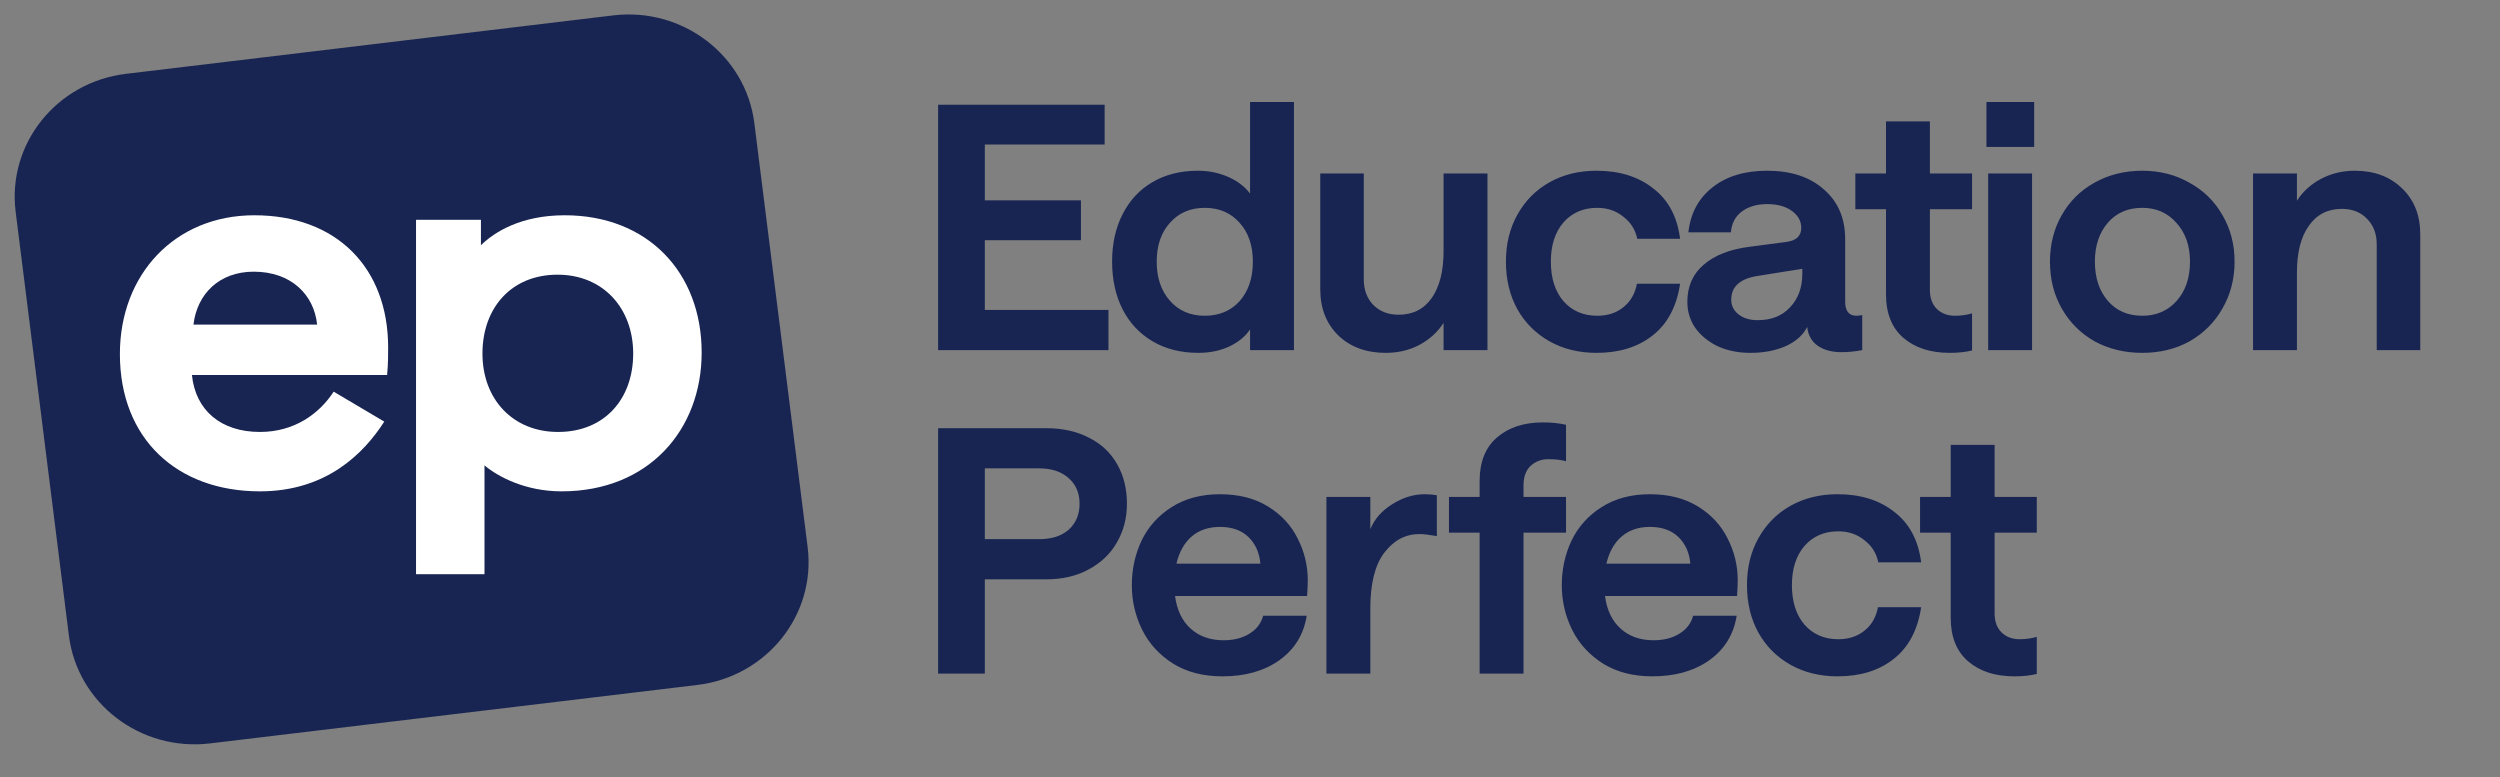
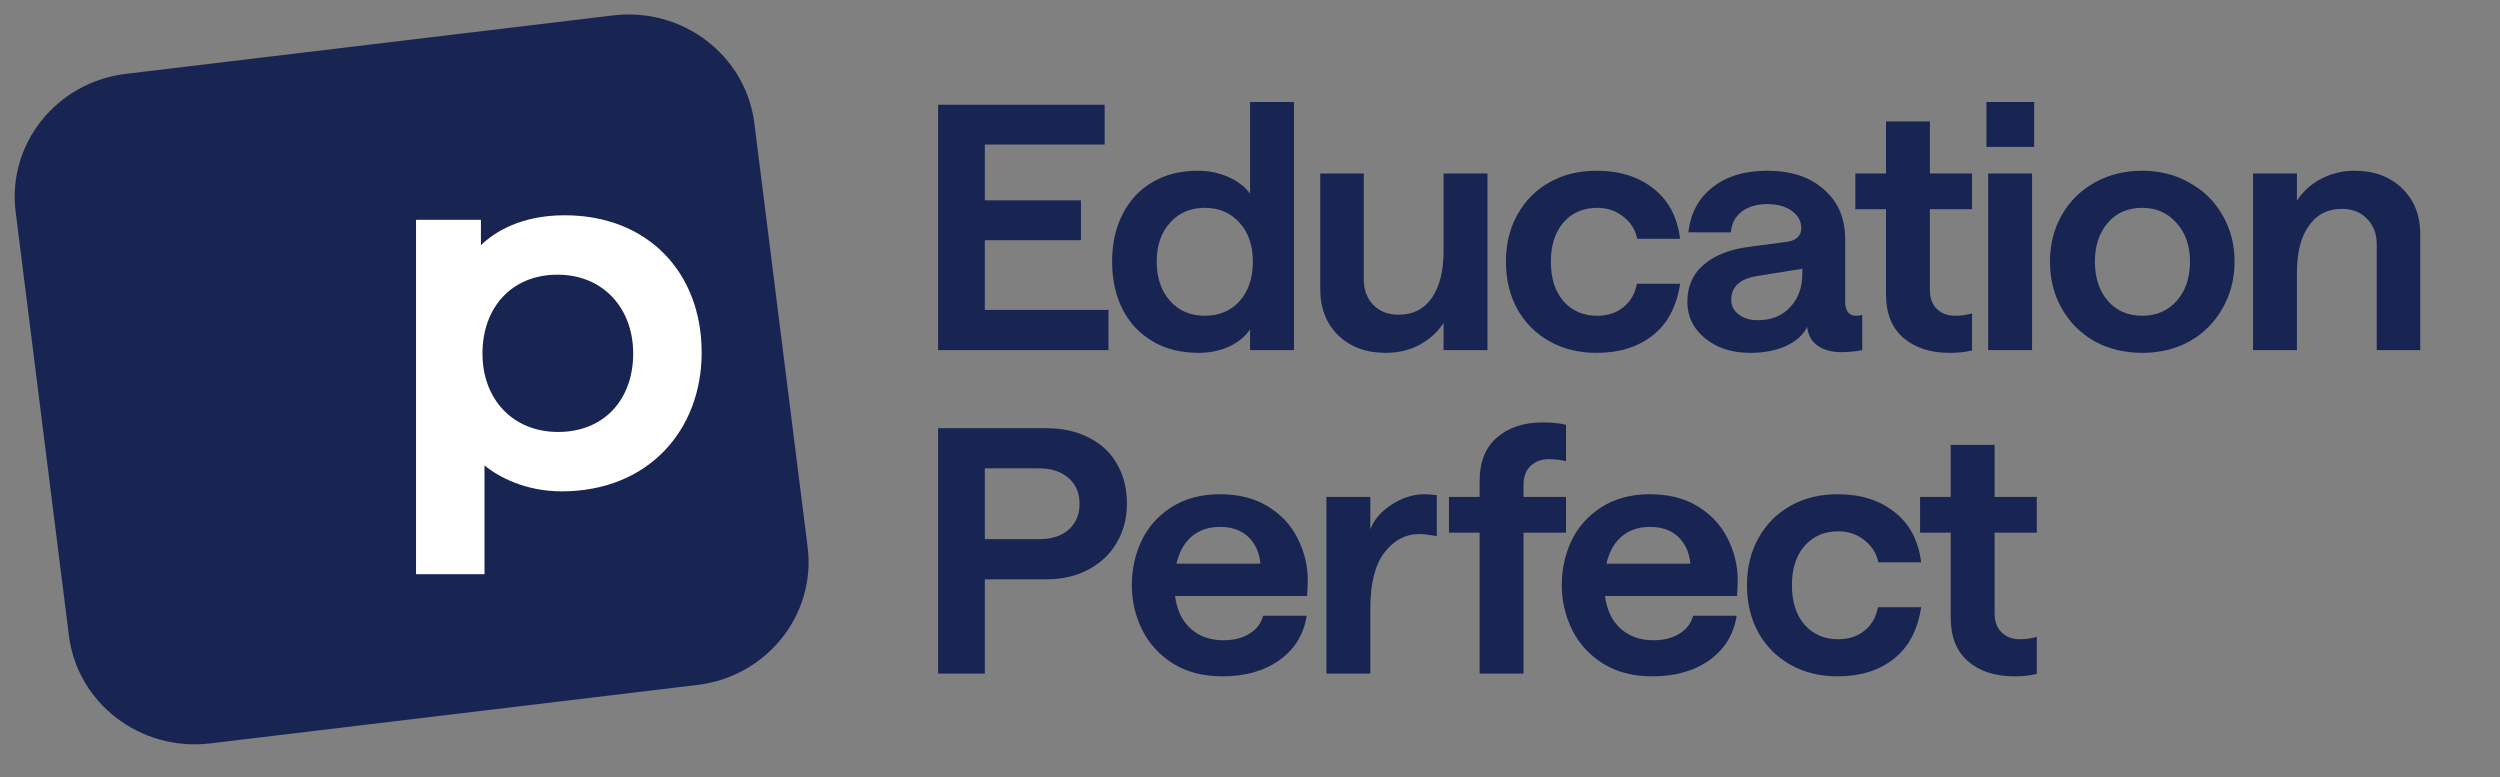
<svg xmlns="http://www.w3.org/2000/svg" width="119" height="37" viewBox="0 0 119 37" fill="none">
  <rect x="0" y="0" width="119" height="37" fill="#808080" stroke="none" />
  <path d="M44.654 4.984H52.581V6.88H46.877V9.537H51.453V11.433H46.877V14.754H52.763V16.666H44.654V4.984ZM57.049 16.796C56.209 16.796 55.479 16.612 54.86 16.245C54.241 15.877 53.766 15.37 53.434 14.722C53.102 14.063 52.936 13.307 52.936 12.453C52.936 11.6 53.102 10.849 53.434 10.201C53.766 9.542 54.235 9.035 54.843 8.678C55.463 8.311 56.187 8.127 57.016 8.127C57.535 8.127 58.016 8.225 58.458 8.419C58.901 8.613 59.249 8.878 59.503 9.213V4.854H61.593V16.666H59.503V15.678C59.293 16.002 58.967 16.272 58.525 16.488C58.083 16.693 57.591 16.796 57.049 16.796ZM57.347 15.03C58.033 15.03 58.586 14.797 59.006 14.333C59.426 13.858 59.636 13.231 59.636 12.453C59.636 11.687 59.426 11.071 59.006 10.606C58.586 10.131 58.033 9.893 57.347 9.893C56.662 9.893 56.109 10.131 55.689 10.606C55.269 11.071 55.059 11.687 55.059 12.453C55.059 13.22 55.269 13.841 55.689 14.317C56.109 14.792 56.662 15.03 57.347 15.03ZM70.804 16.666H68.714V15.37C68.427 15.813 68.04 16.164 67.553 16.423C67.078 16.671 66.547 16.796 65.961 16.796C65.032 16.796 64.281 16.52 63.706 15.969C63.131 15.408 62.844 14.673 62.844 13.766V8.257H64.916V13.296C64.916 13.793 65.066 14.198 65.364 14.511C65.674 14.824 66.077 14.981 66.575 14.981C67.249 14.981 67.775 14.716 68.15 14.187C68.526 13.647 68.714 12.902 68.714 11.951V8.257H70.804V16.666ZM75.993 16.796C75.153 16.796 74.407 16.612 73.754 16.245C73.102 15.877 72.594 15.37 72.229 14.722C71.864 14.063 71.682 13.307 71.682 12.453C71.682 11.611 71.864 10.866 72.229 10.217C72.594 9.559 73.102 9.045 73.754 8.678C74.407 8.311 75.153 8.127 75.993 8.127C77.088 8.127 77.989 8.408 78.696 8.97C79.415 9.521 79.84 10.32 79.973 11.368H77.933C77.845 10.936 77.624 10.585 77.27 10.315C76.927 10.034 76.513 9.893 76.026 9.893C75.363 9.893 74.827 10.126 74.418 10.59C74.02 11.055 73.821 11.676 73.821 12.453C73.821 13.242 74.02 13.868 74.418 14.333C74.827 14.797 75.363 15.03 76.026 15.03C76.524 15.03 76.938 14.895 77.27 14.624C77.613 14.354 77.828 13.982 77.917 13.507H79.973C79.807 14.598 79.371 15.418 78.663 15.969C77.966 16.52 77.077 16.796 75.993 16.796ZM83.319 16.796C82.744 16.796 82.23 16.693 81.777 16.488C81.324 16.272 80.965 15.98 80.699 15.613C80.445 15.246 80.318 14.83 80.318 14.365C80.318 13.631 80.578 13.042 81.097 12.599C81.617 12.146 82.357 11.859 83.319 11.741L85.044 11.514C85.508 11.449 85.74 11.227 85.74 10.849C85.74 10.525 85.591 10.255 85.293 10.039C84.994 9.823 84.602 9.715 84.115 9.715C83.629 9.715 83.225 9.834 82.905 10.072C82.595 10.309 82.424 10.639 82.391 11.06H80.367C80.467 10.153 80.849 9.44 81.512 8.921C82.175 8.392 83.043 8.127 84.115 8.127C85.254 8.127 86.155 8.424 86.818 9.018C87.493 9.602 87.83 10.39 87.83 11.384V14.349C87.83 14.803 88.007 15.03 88.361 15.03C88.438 15.03 88.532 15.019 88.642 14.997V16.666C88.299 16.731 87.968 16.763 87.647 16.763C87.194 16.763 86.818 16.661 86.52 16.455C86.232 16.25 86.066 15.953 86.022 15.564C85.834 15.942 85.497 16.245 85.011 16.471C84.524 16.688 83.96 16.796 83.319 16.796ZM83.667 15.24C84.32 15.24 84.834 15.035 85.21 14.624C85.597 14.214 85.79 13.685 85.79 13.037V12.794L83.667 13.134C82.827 13.264 82.407 13.642 82.407 14.268C82.407 14.549 82.523 14.781 82.755 14.965C82.987 15.148 83.291 15.24 83.667 15.24ZM93.87 9.958H91.863V13.798C91.863 14.187 91.974 14.489 92.195 14.706C92.416 14.921 92.703 15.03 93.057 15.03C93.344 15.03 93.615 14.992 93.87 14.916V16.682C93.56 16.758 93.206 16.796 92.808 16.796C91.891 16.796 91.156 16.558 90.603 16.083C90.05 15.607 89.774 14.916 89.774 14.009V9.958H88.314V8.257H89.774V5.778H91.863V8.257H93.87V9.958ZM94.637 8.257H96.726V16.666H94.637V8.257ZM96.826 4.854V6.993H94.554V4.854H96.826ZM101.972 16.796C101.132 16.796 100.375 16.612 99.7 16.245C99.037 15.867 98.517 15.348 98.142 14.689C97.766 14.03 97.578 13.285 97.578 12.453C97.578 11.633 97.766 10.893 98.142 10.234C98.517 9.575 99.037 9.062 99.7 8.694C100.375 8.316 101.132 8.127 101.972 8.127C102.801 8.127 103.548 8.316 104.211 8.694C104.885 9.062 105.41 9.575 105.786 10.234C106.173 10.893 106.366 11.633 106.366 12.453C106.366 13.274 106.173 14.02 105.786 14.689C105.41 15.348 104.891 15.867 104.228 16.245C103.564 16.612 102.812 16.796 101.972 16.796ZM101.972 15.03C102.647 15.03 103.194 14.792 103.614 14.317C104.034 13.841 104.244 13.22 104.244 12.453C104.244 11.697 104.028 11.082 103.597 10.606C103.177 10.131 102.636 9.893 101.972 9.893C101.287 9.893 100.739 10.131 100.33 10.606C99.921 11.082 99.717 11.697 99.717 12.453C99.717 13.22 99.921 13.841 100.33 14.317C100.739 14.792 101.287 15.03 101.972 15.03ZM107.245 8.257H109.334V9.553C109.622 9.11 110.003 8.765 110.478 8.516C110.965 8.257 111.501 8.127 112.087 8.127C113.016 8.127 113.767 8.408 114.342 8.97C114.917 9.521 115.204 10.25 115.204 11.157V16.666H113.132V11.627C113.132 11.13 112.977 10.725 112.668 10.412C112.369 10.099 111.971 9.942 111.474 9.942C110.799 9.942 110.274 10.212 109.898 10.752C109.522 11.281 109.334 12.021 109.334 12.972V16.666H107.245V8.257ZM44.654 20.382H49.795C50.58 20.382 51.26 20.533 51.835 20.836C52.421 21.127 52.868 21.549 53.178 22.099C53.487 22.64 53.642 23.266 53.642 23.979C53.642 24.66 53.482 25.275 53.161 25.826C52.852 26.366 52.404 26.793 51.818 27.106C51.243 27.419 50.569 27.576 49.795 27.576H46.877V32.064H44.654V20.382ZM49.463 25.664C50.06 25.664 50.53 25.513 50.873 25.21C51.216 24.897 51.387 24.487 51.387 23.979C51.387 23.471 51.216 23.066 50.873 22.764C50.53 22.451 50.06 22.294 49.463 22.294H46.877V25.664H49.463ZM53.875 27.851C53.875 27.095 54.03 26.388 54.34 25.729C54.66 25.07 55.136 24.541 55.766 24.141C56.407 23.731 57.175 23.525 58.071 23.525C58.966 23.525 59.729 23.72 60.359 24.109C60.989 24.497 61.459 25.005 61.769 25.632C62.089 26.258 62.25 26.922 62.25 27.625C62.25 27.84 62.239 28.089 62.216 28.37H55.932C56.02 29.04 56.269 29.558 56.678 29.925C57.087 30.292 57.606 30.476 58.236 30.476C58.723 30.476 59.132 30.374 59.464 30.168C59.806 29.963 60.027 29.677 60.127 29.309H62.2C62.056 30.206 61.619 30.914 60.89 31.432C60.171 31.94 59.27 32.194 58.187 32.194C57.28 32.194 56.501 31.994 55.849 31.594C55.196 31.183 54.704 30.649 54.373 29.99C54.041 29.32 53.875 28.608 53.875 27.851ZM59.994 26.831C59.95 26.312 59.762 25.891 59.431 25.567C59.099 25.243 58.646 25.081 58.071 25.081C57.529 25.081 57.081 25.232 56.727 25.534C56.374 25.837 56.13 26.269 55.998 26.831H59.994ZM68.394 25.518C68.029 25.453 67.753 25.421 67.565 25.421C66.901 25.421 66.343 25.718 65.89 26.312C65.448 26.895 65.227 27.781 65.227 28.969V32.064H63.137V23.655H65.227V25.194C65.415 24.719 65.757 24.325 66.255 24.011C66.763 23.687 67.283 23.525 67.814 23.525C68.001 23.525 68.195 23.541 68.394 23.574V25.518ZM70.43 25.356H68.971V23.655H70.43V22.893C70.43 21.986 70.707 21.295 71.26 20.82C71.812 20.344 72.537 20.107 73.432 20.107C73.852 20.107 74.222 20.145 74.543 20.22V21.954C74.311 21.889 74.029 21.857 73.697 21.857C73.366 21.857 73.084 21.965 72.851 22.181C72.63 22.397 72.52 22.699 72.52 23.088V23.655H74.543V25.356H72.52V32.064H70.43V25.356ZM74.341 27.851C74.341 27.095 74.496 26.388 74.806 25.729C75.126 25.07 75.602 24.541 76.232 24.141C76.873 23.731 77.641 23.525 78.537 23.525C79.432 23.525 80.195 23.72 80.825 24.109C81.456 24.497 81.925 25.005 82.235 25.632C82.556 26.258 82.716 26.922 82.716 27.625C82.716 27.84 82.704 28.089 82.683 28.37H76.398C76.486 29.04 76.735 29.558 77.144 29.925C77.553 30.292 78.072 30.476 78.703 30.476C79.189 30.476 79.598 30.374 79.93 30.168C80.273 29.963 80.494 29.677 80.593 29.309H82.666C82.522 30.206 82.086 30.914 81.356 31.432C80.637 31.94 79.736 32.194 78.653 32.194C77.746 32.194 76.967 31.994 76.315 31.594C75.663 31.183 75.17 30.649 74.839 29.99C74.507 29.32 74.341 28.608 74.341 27.851ZM80.46 26.831C80.416 26.312 80.228 25.891 79.897 25.567C79.565 25.243 79.112 25.081 78.537 25.081C77.995 25.081 77.547 25.232 77.194 25.534C76.84 25.837 76.597 26.269 76.464 26.831H80.46ZM87.467 32.194C86.627 32.194 85.881 32.01 85.228 31.643C84.576 31.276 84.067 30.768 83.703 30.12C83.338 29.461 83.156 28.705 83.156 27.851C83.156 27.009 83.338 26.264 83.703 25.615C84.067 24.957 84.576 24.444 85.228 24.076C85.881 23.709 86.627 23.525 87.467 23.525C88.561 23.525 89.462 23.806 90.17 24.368C90.889 24.919 91.314 25.718 91.447 26.766H89.407C89.319 26.334 89.098 25.983 88.744 25.713C88.401 25.432 87.987 25.291 87.5 25.291C86.837 25.291 86.301 25.524 85.892 25.988C85.494 26.453 85.295 27.074 85.295 27.851C85.295 28.64 85.494 29.266 85.892 29.731C86.301 30.195 86.837 30.427 87.5 30.427C87.998 30.427 88.412 30.292 88.744 30.023C89.087 29.752 89.302 29.38 89.391 28.904H91.447C91.281 29.995 90.844 30.816 90.137 31.367C89.441 31.918 88.55 32.194 87.467 32.194ZM96.95 25.356H94.944V29.196C94.944 29.585 95.054 29.887 95.276 30.104C95.497 30.319 95.784 30.427 96.138 30.427C96.425 30.427 96.696 30.39 96.95 30.314V32.08C96.641 32.156 96.287 32.194 95.889 32.194C94.972 32.194 94.237 31.956 93.684 31.481C93.131 31.005 92.854 30.314 92.854 29.407V25.356H91.395V23.655H92.854V21.176H94.944V23.655H96.95V25.356Z" fill="#182552" />
  <path d="M29.187 0.733L5.995 3.515C2.689 3.912 0.339 6.852 0.745 10.081L3.28 30.256C3.686 33.486 6.695 35.782 10 35.386L33.193 32.604C36.498 32.207 38.849 29.267 38.443 26.038L35.907 5.863C35.502 2.633 32.493 0.336 29.187 0.733Z" fill="#182552" />
  <path d="M22.965 16.83C22.965 18.992 24.4 20.561 26.564 20.561C28.777 20.561 30.14 18.992 30.14 16.83C30.14 14.667 28.704 13.075 26.54 13.075C24.327 13.075 22.965 14.667 22.965 16.83ZM23.062 22.153V27.333H19.803V10.461H22.892V11.673C23.548 11.031 24.813 10.247 26.88 10.247C30.82 10.247 33.399 12.956 33.399 16.782C33.399 20.465 30.869 23.388 26.734 23.388C25.008 23.388 23.718 22.699 23.062 22.153Z" fill="white" />
-   <path d="M18.427 17.851H9.136C9.307 19.539 10.523 20.561 12.371 20.561C14.025 20.561 15.202 19.688 15.883 18.643L18.291 20.069C17.315 21.589 15.533 23.388 12.371 23.388C8.431 23.388 5.707 20.893 5.707 16.853C5.707 13.051 8.334 10.247 12.104 10.247C16.02 10.247 18.476 12.742 18.476 16.544C18.476 16.853 18.476 17.305 18.427 17.851ZM12.079 12.932C10.425 12.932 9.38 14.002 9.209 15.451H15.095C14.949 14.025 13.855 12.932 12.079 12.932Z" fill="white" />
</svg>